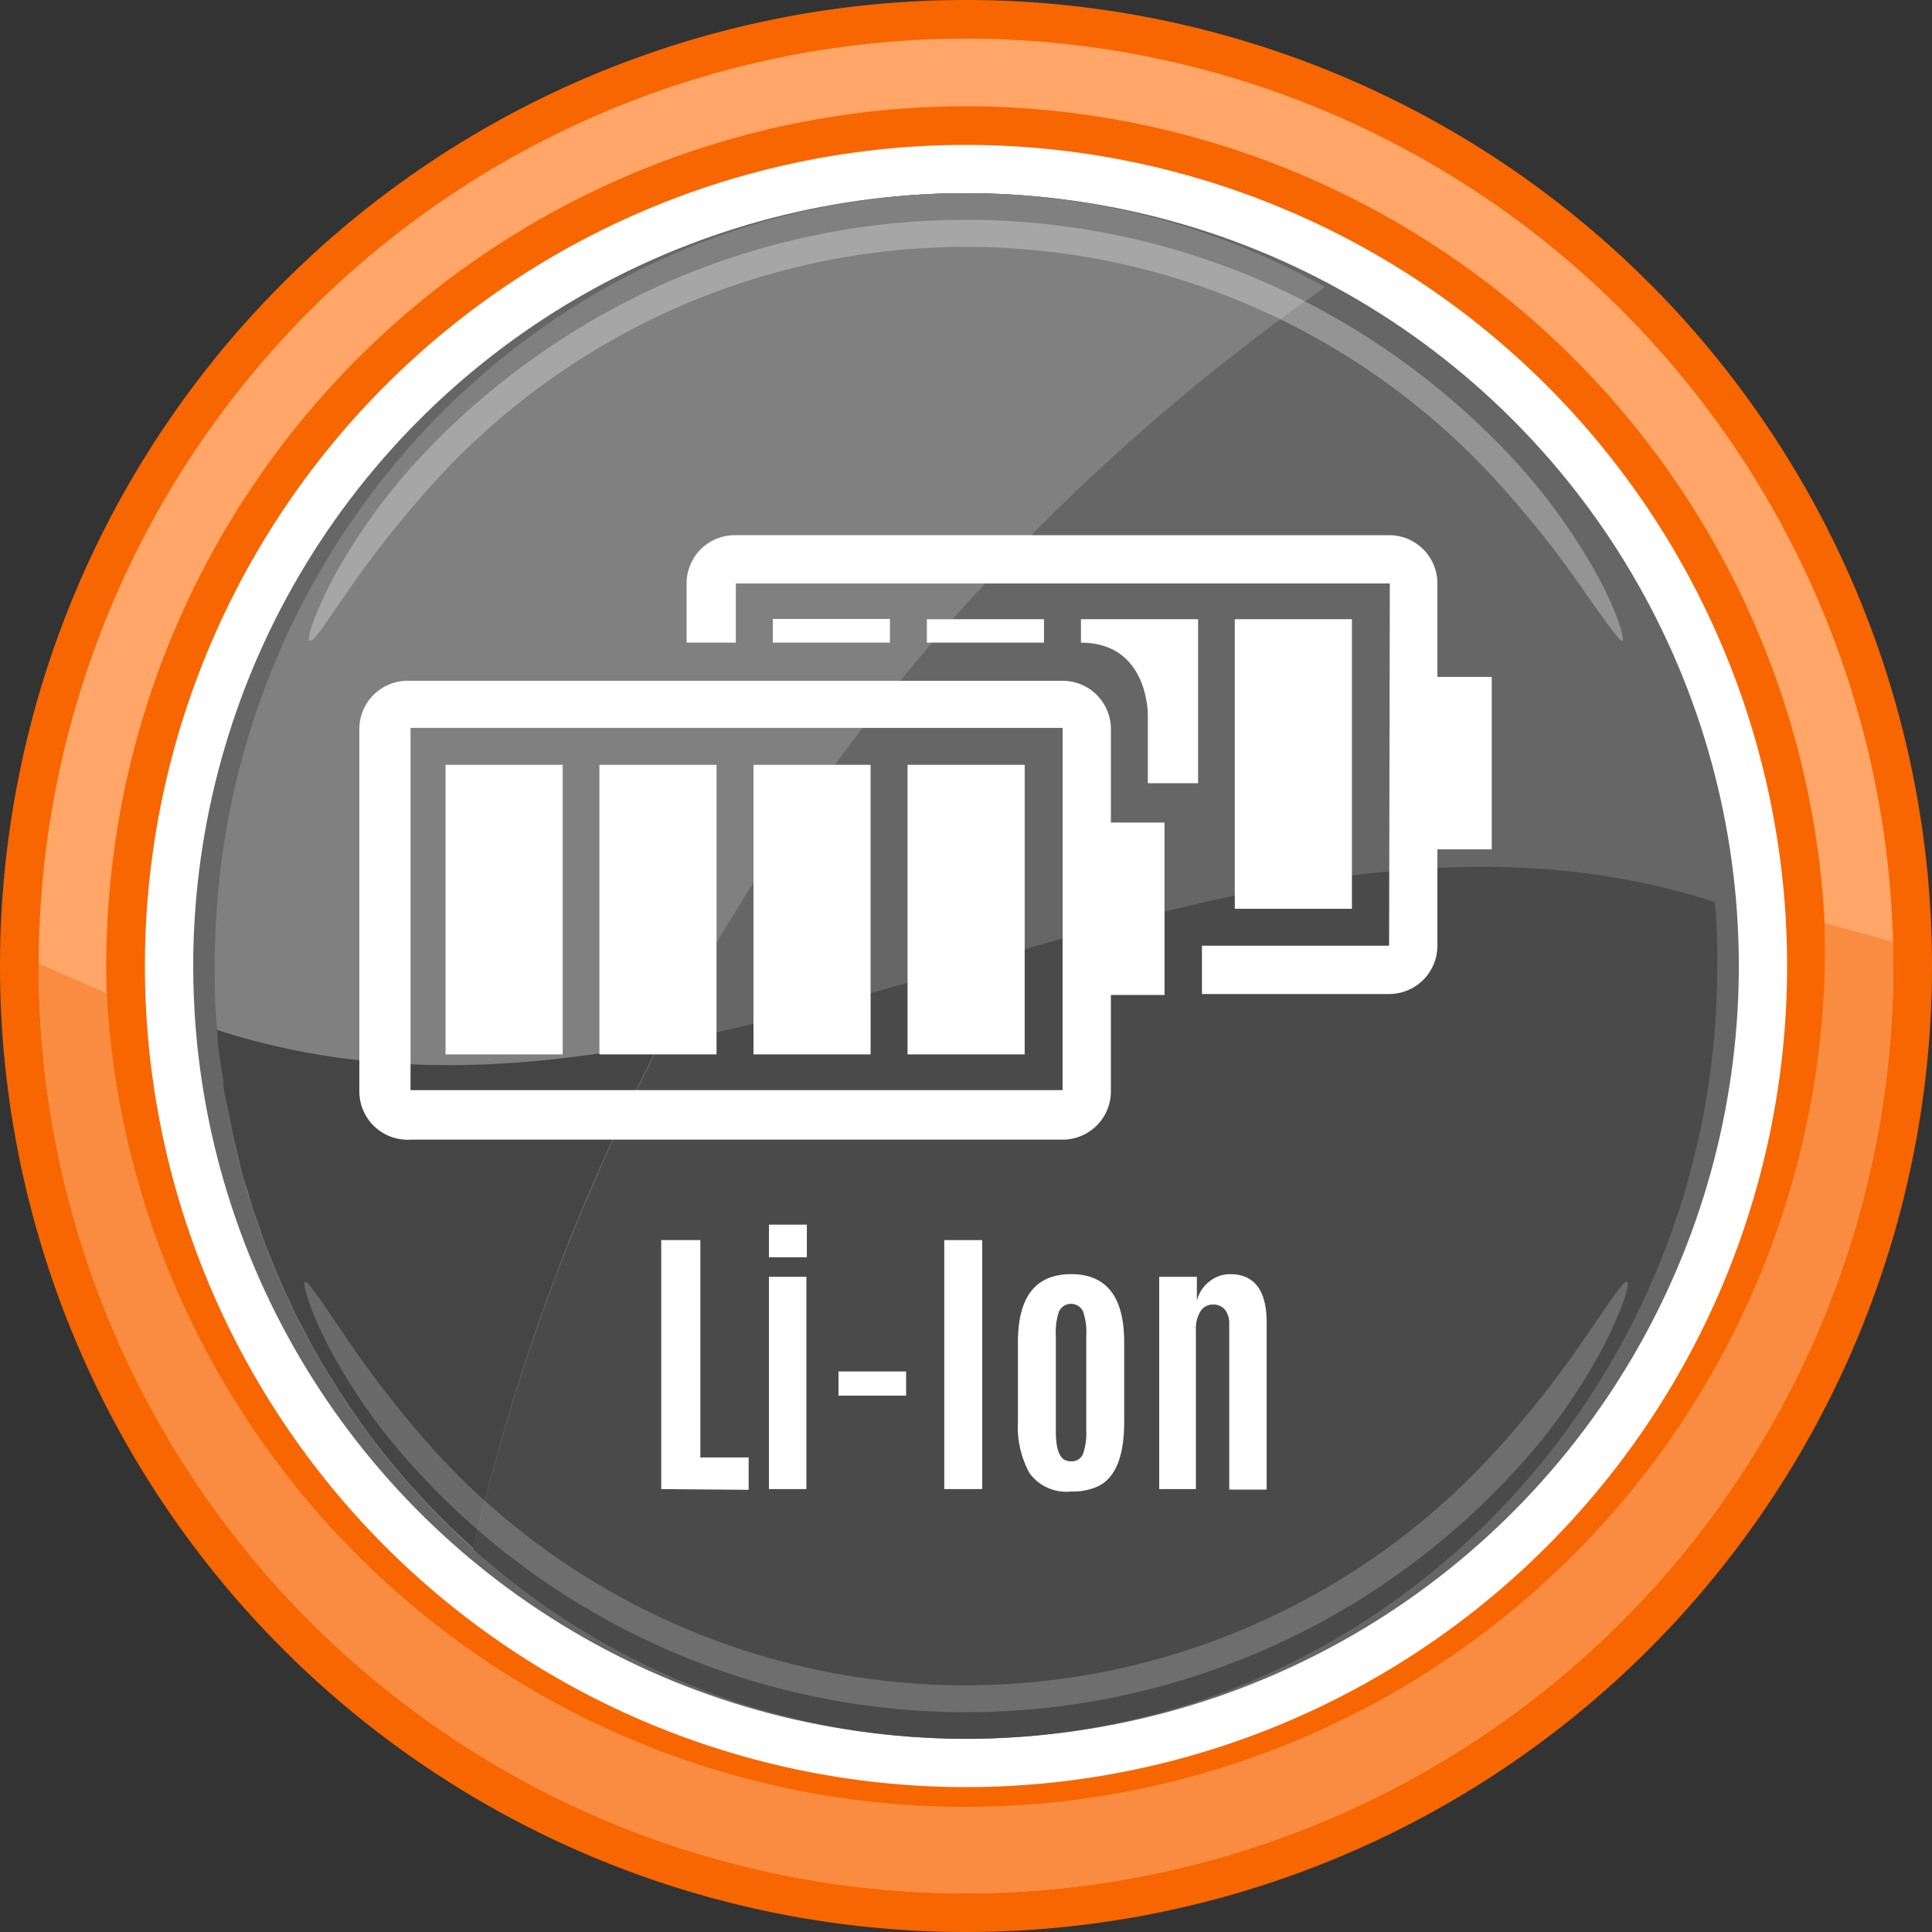
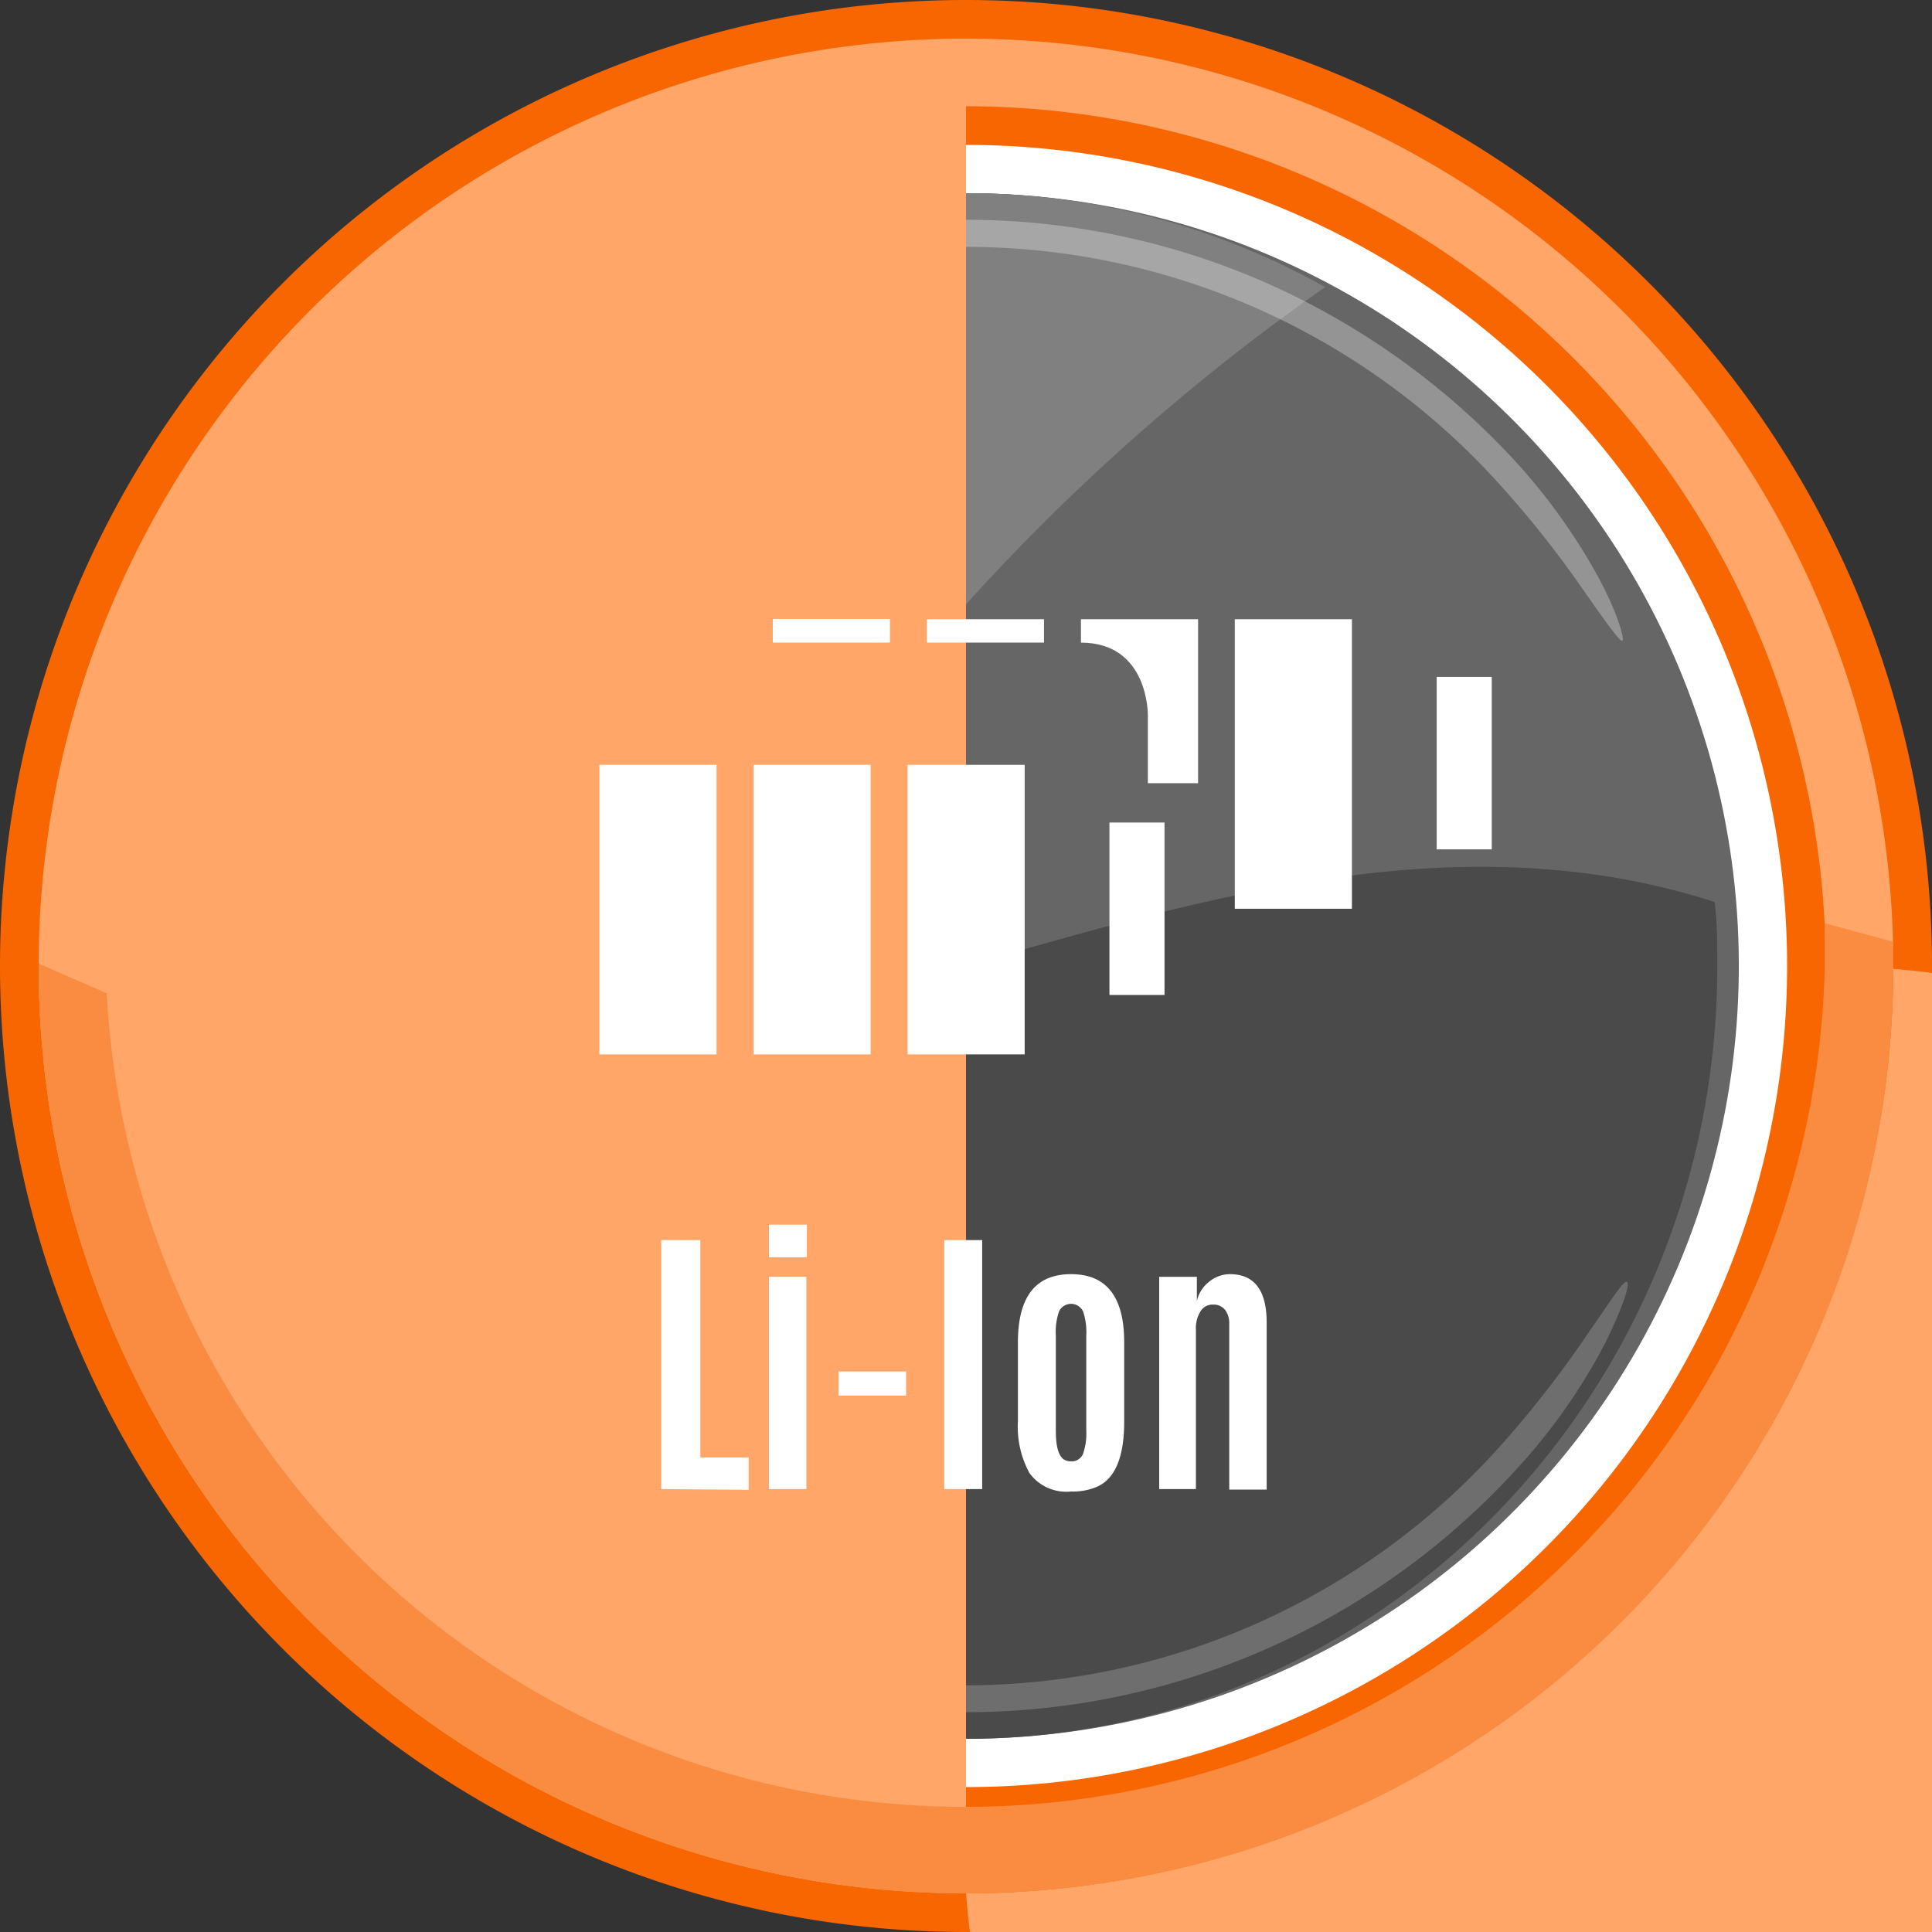
<svg xmlns="http://www.w3.org/2000/svg" width="80" height="80" viewBox="0 0 80 80">
  <rect x="0" y="0" width="80" height="80" fill="#333333" stroke="none" />
  <defs>
    <clipPath id="a">
      <path d="M27.89,20.9l-.22,5.71H44.76c2.81,0,2.77,3,2.77,3v2.82h2.24V43H63.54V20.9Z" fill="none" />
    </clipPath>
  </defs>
  <title>Два Li-ion аккумулятора высокой емкости_1</title>
  <circle cx="40" cy="40" r="35.4" transform="translate(-5.74 6.72) rotate(-8.96)" fill="#fff" />
  <circle cx="40" cy="40" r="32" transform="translate(-6.83 71.73) rotate(-79.12)" fill="#666" />
  <path d="M71,37.35C69.69,20.92,56.31,8,40,8,22.82,8,8.89,22.33,8.89,40c0,.89,0,1.78.11,2.65C29.59,49.29,50.41,30.71,71,37.35Z" fill="#666" />
  <path d="M9,42.65C10.31,59.08,23.69,72,40,72c17.18,0,31.11-14.33,31.11-32,0-.89,0-1.78-.11-2.65C50.41,30.71,29.59,49.29,9,42.65Z" fill="#4a4a4a" />
  <path d="M54.87,11.89A30.27,30.27,0,0,0,40,8C22.82,8,8.89,22.33,8.89,40c0,.89,0,1.78.11,2.65a32.21,32.21,0,0,0,10.59,21.5A88,88,0,0,1,54.87,11.89Z" fill="gray" />
  <g opacity="0.3">
    <path d="M12.82,26.53c-.13-.07.16-1,.91-2.47a24.73,24.73,0,0,1,3.69-5.14,31.22,31.22,0,0,1,10.27-7.26,30.88,30.88,0,0,1,24.62,0,31.22,31.22,0,0,1,10.27,7.26,24.73,24.73,0,0,1,3.69,5.14c.75,1.44,1,2.4.91,2.47s-.68-.76-1.59-2.06a43,43,0,0,0-3.83-4.78,29.74,29.74,0,0,0-43.52,0,43,43,0,0,0-3.83,4.78C13.5,25.77,13,26.6,12.82,26.53Z" fill="#fff" />
  </g>
  <path d="M9.24,44.72c0,.35.09.7.15,1l.12.58c.06.31.12.63.19.93l.15.61c.07.3.14.59.22.88s.13.41.19.61.16.57.26.86.14.4.21.6.19.55.29.83l.24.58c.11.28.22.55.34.82l.25.57c.13.26.25.53.38.8s.18.36.28.54l.41.79.3.52c.15.26.3.52.46.77l.31.5.5.76.33.47c.17.25.35.49.53.74l.34.44c.19.25.39.49.59.73l.35.42c.2.24.41.47.62.7l.36.4.66.68.37.37.71.66.25.23a87.25,87.25,0,0,1,7.73-20.92C21.21,44.37,15.09,44.62,9,42.65c0,.53.09,1.05.16,1.57C9.18,44.39,9.21,44.55,9.24,44.72Z" fill="#454545" />
  <g opacity="0.2">
    <path d="M67.37,53.08c.14.06-.15,1-.89,2.51a24.19,24.19,0,0,1-3.68,5.24,30.85,30.85,0,0,1-45.6,0,24.19,24.19,0,0,1-3.68-5.24c-.74-1.47-1-2.45-.89-2.51s.67.78,1.57,2.11A43.55,43.55,0,0,0,18,60.08a29.72,29.72,0,0,0,43.94,0,43.55,43.55,0,0,0,3.83-4.89C66.7,53.86,67.23,53,67.37,53.08Z" fill="#fff" />
  </g>
  <path d="M40,80A40,40,0,1,1,80,40,40,40,0,0,1,40,80ZM40,6A34,34,0,1,0,74,40,34,34,0,0,0,40,6Z" fill="#f76600" />
-   <path d="M40,78.4A38.4,38.4,0,1,1,78.4,40,38.45,38.45,0,0,1,40,78.4Zm0-74A35.6,35.6,0,1,0,75.6,40,35.64,35.64,0,0,0,40,4.4Z" fill="#ffa668" />
+   <path d="M40,78.4A38.4,38.4,0,1,1,78.4,40,38.45,38.45,0,0,1,40,78.4ZA35.6,35.6,0,1,0,75.6,40,35.64,35.64,0,0,0,40,4.4Z" fill="#ffa668" />
  <path d="M75.56,38.23c0,.58,0,1.17,0,1.77A35.6,35.6,0,0,1,4.42,41.13L1.6,39.9V40a38.4,38.4,0,0,0,76.8,0c0-.35,0-.69,0-1Z" fill="#f98c40" />
  <path d="M27.38,61.66V51.35H29v9h2v1.34Z" fill="#fff" />
  <path d="M31.84,52.06V50.71h1.57v1.35Zm0,9.6V52.87h1.55v8.79Z" fill="#fff" />
  <path d="M34.72,57.79v-1h2.8v1Z" fill="#fff" />
  <path d="M39.1,61.66V51.35h1.57V61.66Z" fill="#fff" />
  <path d="M44.35,61.76A1.89,1.89,0,0,1,42.63,61a4,4,0,0,1-.48-2.15V55.58c0-1.88.73-2.82,2.2-2.82s2.2.94,2.2,2.82v3.29q0,2.21-1.14,2.7A2.54,2.54,0,0,1,44.35,61.76Zm0-1.25a.5.5,0,0,0,.5-.32,2.57,2.57,0,0,0,.13-.95V55.31a2.69,2.69,0,0,0-.13-1,.55.55,0,0,0-1,0,2.62,2.62,0,0,0-.13,1v3.93c0,.64.1,1,.31,1.18A.57.57,0,0,0,44.35,60.51Z" fill="#fff" />
  <path d="M50.93,52.76c1,0,1.52.66,1.52,2v6.92H50.9V54.83a.94.94,0,0,0-.17-.59.61.61,0,0,0-.5-.22.58.58,0,0,0-.52.28,1.32,1.32,0,0,0-.19.76v6.6H48V52.87h1.56v1a1.4,1.4,0,0,1,.5-.79A1.36,1.36,0,0,1,50.93,52.76Z" fill="#fff" />
-   <path d="M14.88,45.19v-15a2,2,0,0,1,2-2H44a2,2,0,0,1,2,2v15a2,2,0,0,1-2,2h-27A2,2,0,0,1,14.88,45.19ZM44,30.14a0,0,0,0,0,0,0h-27a0,0,0,0,0,0,0v15a0,0,0,0,0,0,0H44a0,0,0,0,0,0,0Z" fill="#fff" />
  <rect x="43.51" y="36.49" width="7.14" height="2.28" transform="translate(84.71 -9.45) rotate(90)" fill="#fff" />
  <rect x="34.01" y="35.24" width="11.99" height="4.85" transform="translate(77.67 -2.34) rotate(90)" fill="#fff" />
  <rect x="27.63" y="35.24" width="11.99" height="4.85" transform="translate(71.29 4.04) rotate(90)" fill="#fff" />
  <rect x="21.25" y="35.24" width="11.99" height="4.85" transform="translate(64.91 10.42) rotate(90)" fill="#fff" />
-   <rect x="14.88" y="35.24" width="11.99" height="4.85" transform="translate(58.54 16.79) rotate(90)" fill="#fff" />
  <g clip-path="url(#a)">
-     <path d="M28.43,39.16v-15a2,2,0,0,1,2-2H57.52a2,2,0,0,1,2,2v15a2,2,0,0,1-2,2H30.47A2,2,0,0,1,28.43,39.16Zm29.12-15s0,0,0,0H30.47a0,0,0,0,0,0,0v15a0,0,0,0,0,0,0H57.52s0,0,0,0Z" fill="#fff" />
    <rect x="57.07" y="30.46" width="7.14" height="2.28" transform="translate(92.23 -29.04) rotate(90)" fill="#fff" />
    <rect x="47.56" y="29.21" width="11.99" height="4.85" transform="translate(85.19 -21.92) rotate(90)" fill="#fff" />
    <rect x="41.19" y="29.21" width="11.99" height="4.85" transform="translate(78.82 -15.55) rotate(90)" fill="#fff" />
    <rect x="34.81" y="29.21" width="11.99" height="4.85" transform="translate(72.44 -9.17) rotate(90)" fill="#fff" />
    <rect x="28.43" y="29.21" width="11.99" height="4.85" transform="translate(66.06 -2.8) rotate(90)" fill="#fff" />
  </g>
</svg>